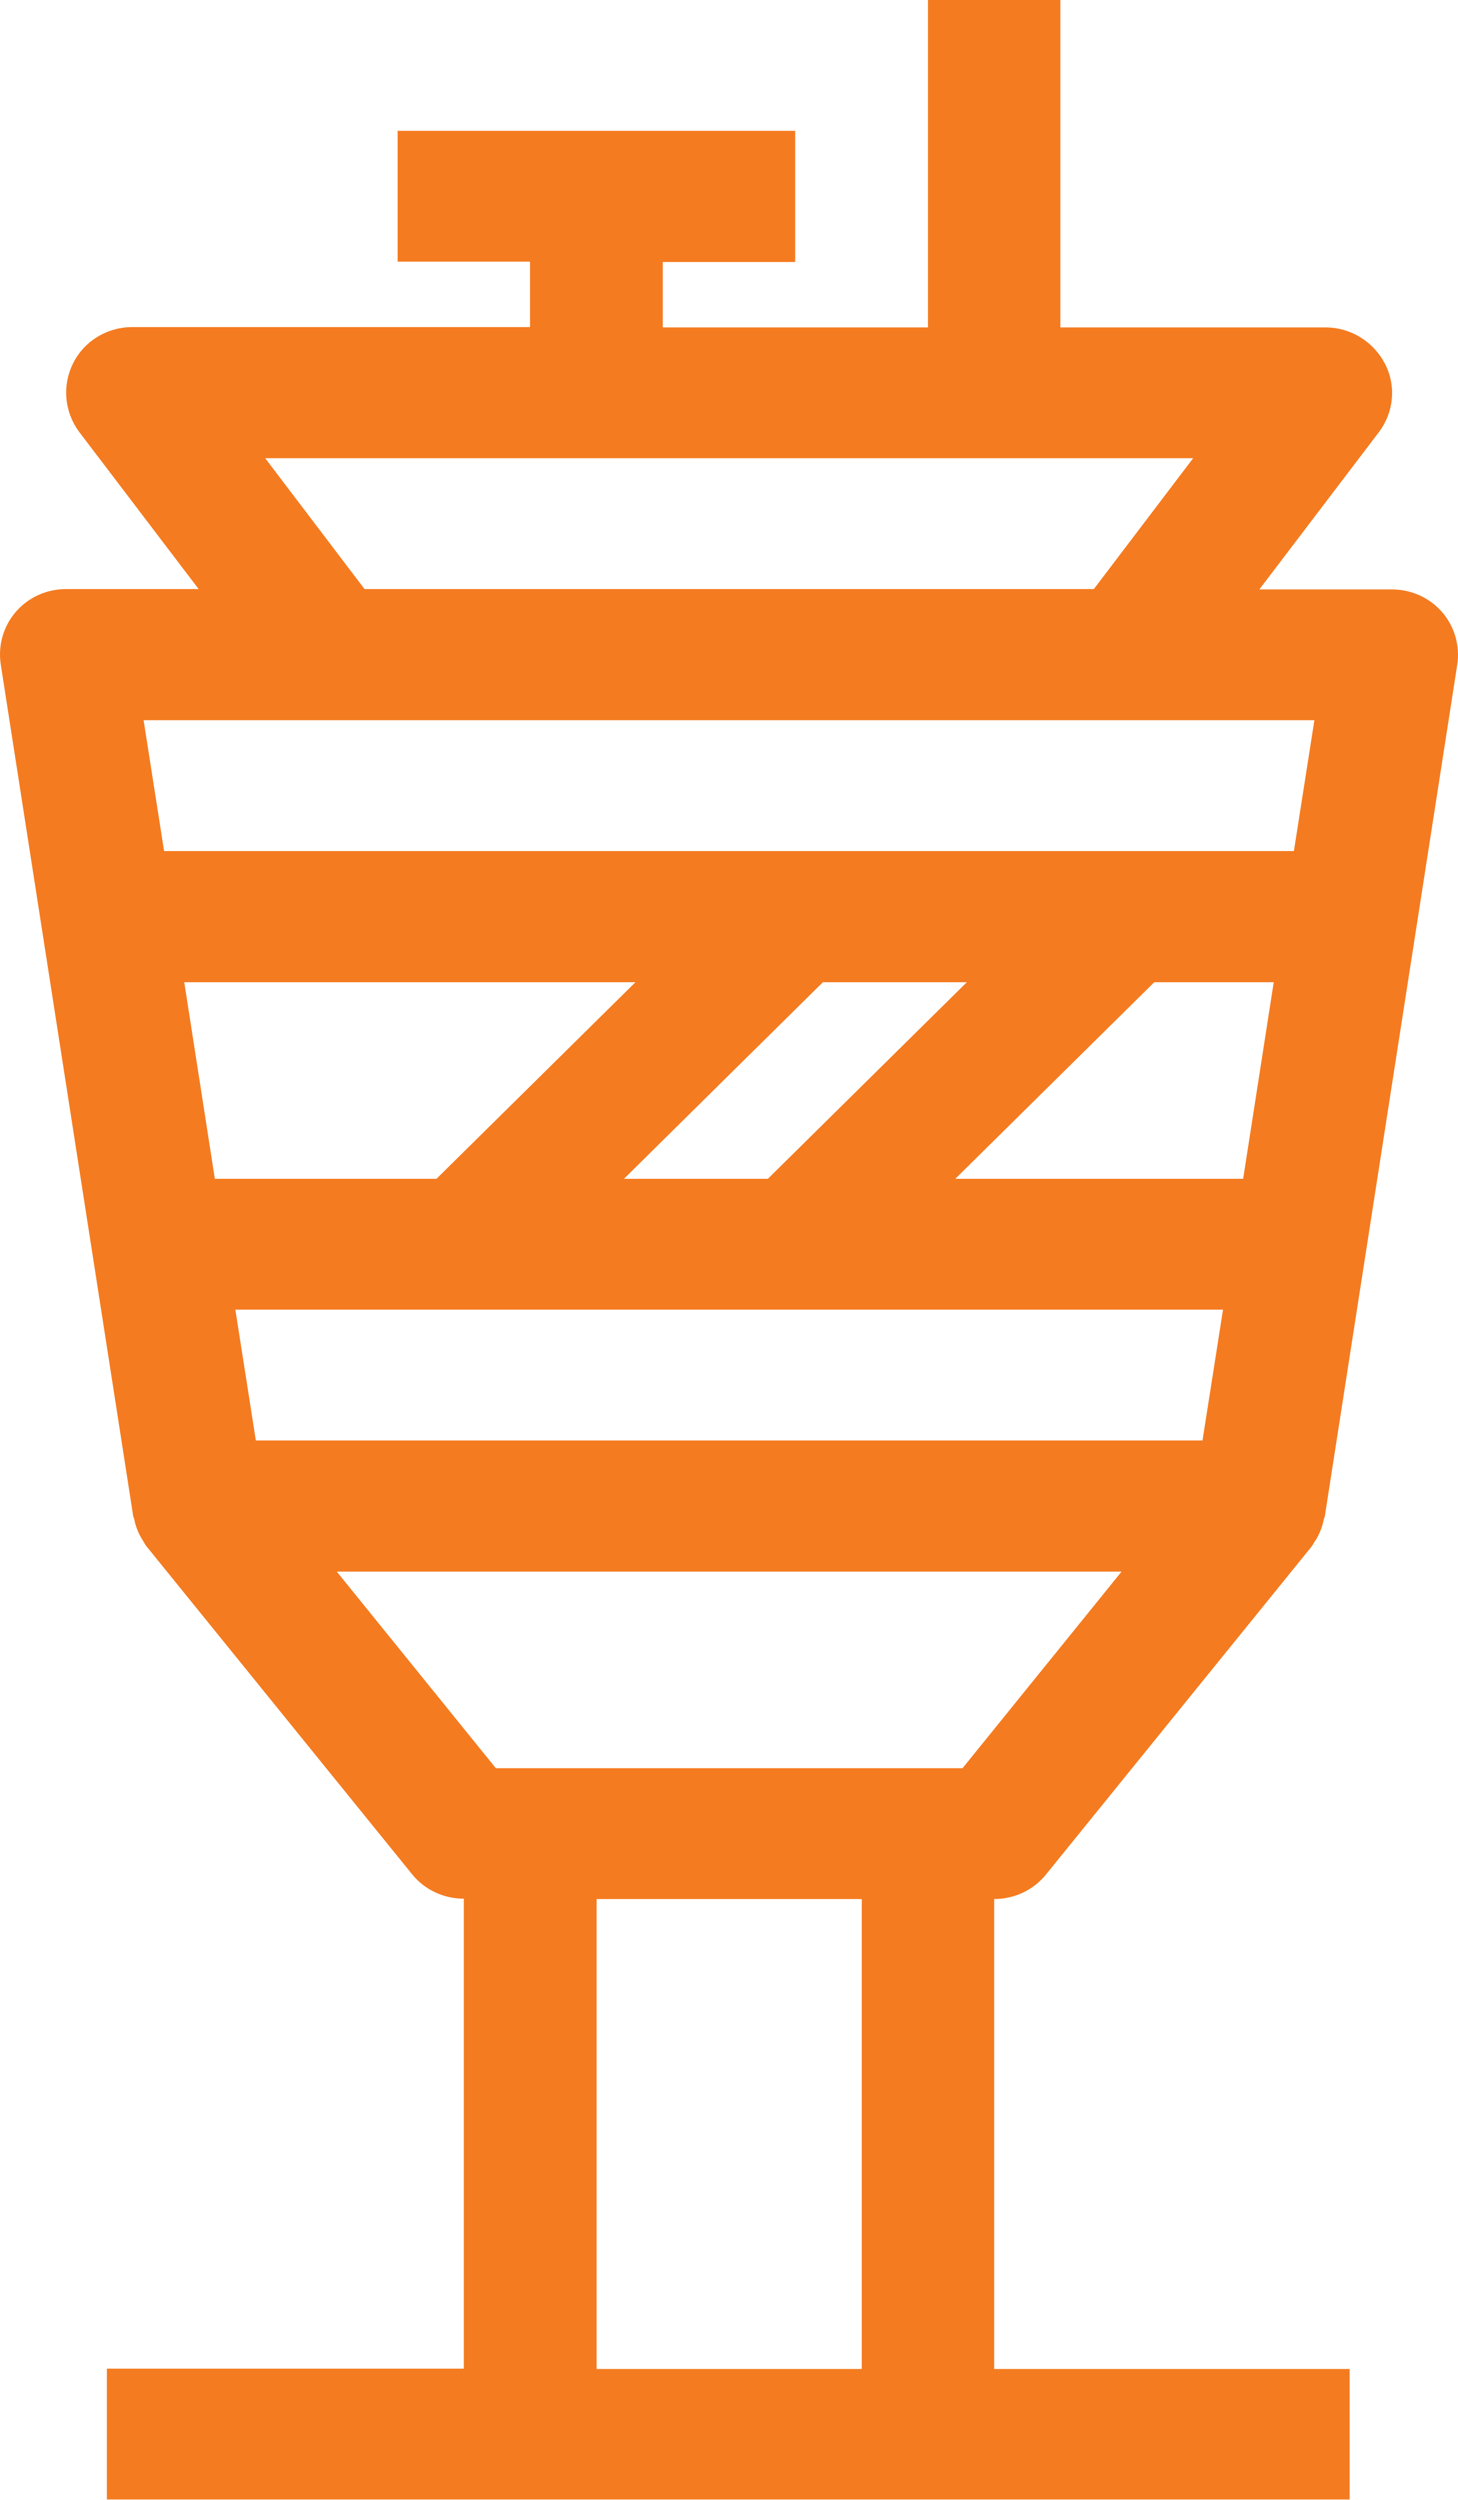
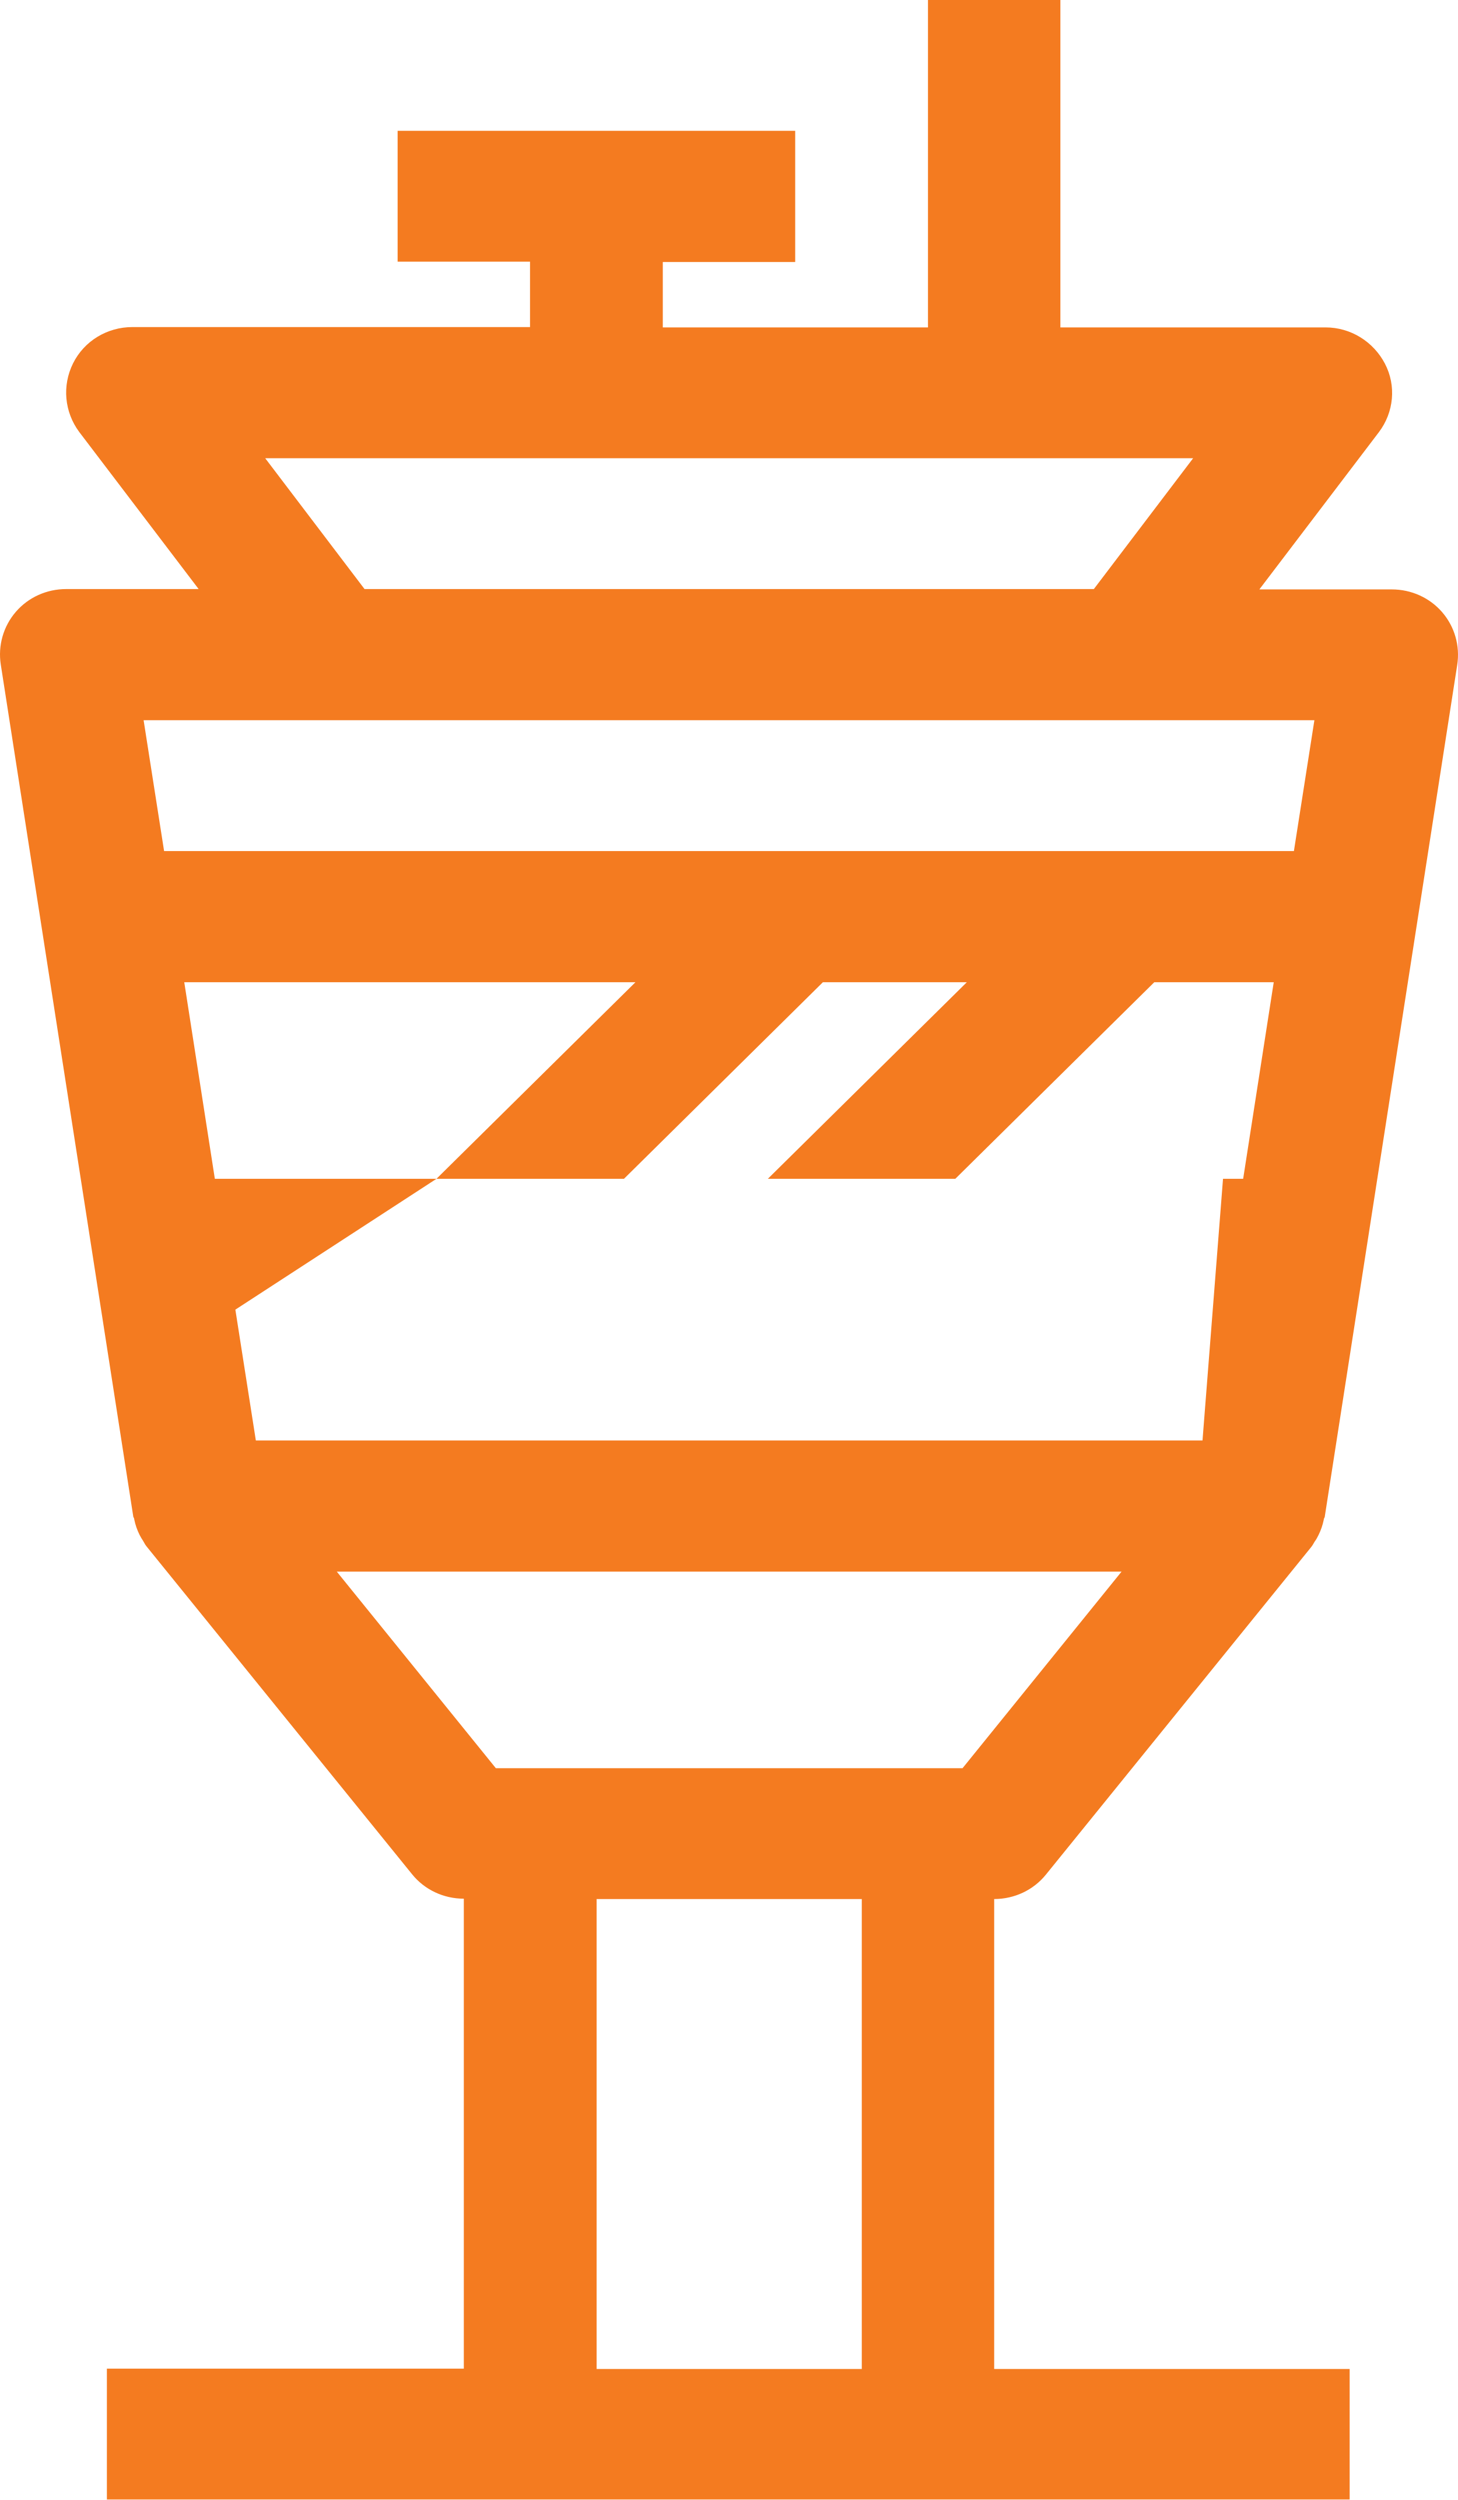
<svg xmlns="http://www.w3.org/2000/svg" width="42" height="72" viewBox="0 0 42 72" fill="none">
-   <path d="M38.879 72V68.232H28.639V54.696C29.219 54.696 29.769 54.44 30.131 53.99L37.77 44.56C37.812 44.508 37.843 44.447 37.874 44.396C37.915 44.345 37.946 44.283 37.977 44.222C38.05 44.078 38.102 43.925 38.133 43.771C38.133 43.73 38.164 43.71 38.164 43.669L41.978 19.147C42.061 18.604 41.906 18.051 41.543 17.631C41.18 17.212 40.651 16.976 40.092 16.976H36.278L39.719 12.45C40.154 11.877 40.227 11.109 39.895 10.474C39.563 9.84 38.91 9.43 38.185 9.43H30.546V0H26.732V9.43H19.093V7.546H22.907V3.768H11.454V7.536H15.268V9.42H3.815C3.09 9.42 2.426 9.819 2.105 10.464C1.784 11.109 1.856 11.867 2.281 12.44L5.722 16.966H1.908C1.348 16.966 0.82 17.201 0.457 17.621C0.094 18.041 -0.061 18.594 0.022 19.137L3.836 43.659C3.836 43.7 3.867 43.72 3.867 43.761C3.898 43.915 3.95 44.068 4.023 44.212C4.054 44.273 4.085 44.324 4.126 44.386C4.157 44.447 4.188 44.498 4.23 44.55L11.869 53.98C12.231 54.43 12.781 54.686 13.361 54.686V68.222H3.079V71.99H38.879V72ZM36.692 28.29L35.811 33.952H27.519L33.251 28.29H36.692V28.29ZM22.119 33.952H17.974L23.705 28.29H27.851L22.119 33.952ZM12.573 33.952H6.189L5.308 28.29H18.305L12.573 33.952ZM6.78 37.72H35.231L34.64 41.488H7.37L6.78 37.72ZM7.64 13.198H34.37L31.51 16.966H10.501L7.64 13.198ZM9.547 20.744H37.863L37.273 24.512H4.727L4.137 20.744H9.547ZM9.702 45.266H32.308L27.727 50.928H14.284L9.702 45.266ZM17.186 54.696H24.825V68.232H17.186V54.696Z" fill="#F47B20" />
+   <path d="M38.879 72V68.232H28.639V54.696C29.219 54.696 29.769 54.44 30.131 53.99L37.77 44.56C37.812 44.508 37.843 44.447 37.874 44.396C37.915 44.345 37.946 44.283 37.977 44.222C38.05 44.078 38.102 43.925 38.133 43.771C38.133 43.73 38.164 43.71 38.164 43.669L41.978 19.147C42.061 18.604 41.906 18.051 41.543 17.631C41.18 17.212 40.651 16.976 40.092 16.976H36.278L39.719 12.45C40.154 11.877 40.227 11.109 39.895 10.474C39.563 9.84 38.91 9.43 38.185 9.43H30.546V0H26.732V9.43H19.093V7.546H22.907V3.768H11.454V7.536H15.268V9.42H3.815C3.09 9.42 2.426 9.819 2.105 10.464C1.784 11.109 1.856 11.867 2.281 12.44L5.722 16.966H1.908C1.348 16.966 0.82 17.201 0.457 17.621C0.094 18.041 -0.061 18.594 0.022 19.137L3.836 43.659C3.836 43.7 3.867 43.72 3.867 43.761C3.898 43.915 3.95 44.068 4.023 44.212C4.054 44.273 4.085 44.324 4.126 44.386C4.157 44.447 4.188 44.498 4.23 44.55L11.869 53.98C12.231 54.43 12.781 54.686 13.361 54.686V68.222H3.079V71.99H38.879V72ZM36.692 28.29L35.811 33.952H27.519L33.251 28.29H36.692V28.29ZM22.119 33.952H17.974L23.705 28.29H27.851L22.119 33.952ZM12.573 33.952H6.189L5.308 28.29H18.305L12.573 33.952ZH35.231L34.64 41.488H7.37L6.78 37.72ZM7.64 13.198H34.37L31.51 16.966H10.501L7.64 13.198ZM9.547 20.744H37.863L37.273 24.512H4.727L4.137 20.744H9.547ZM9.702 45.266H32.308L27.727 50.928H14.284L9.702 45.266ZM17.186 54.696H24.825V68.232H17.186V54.696Z" fill="#F47B20" />
</svg>